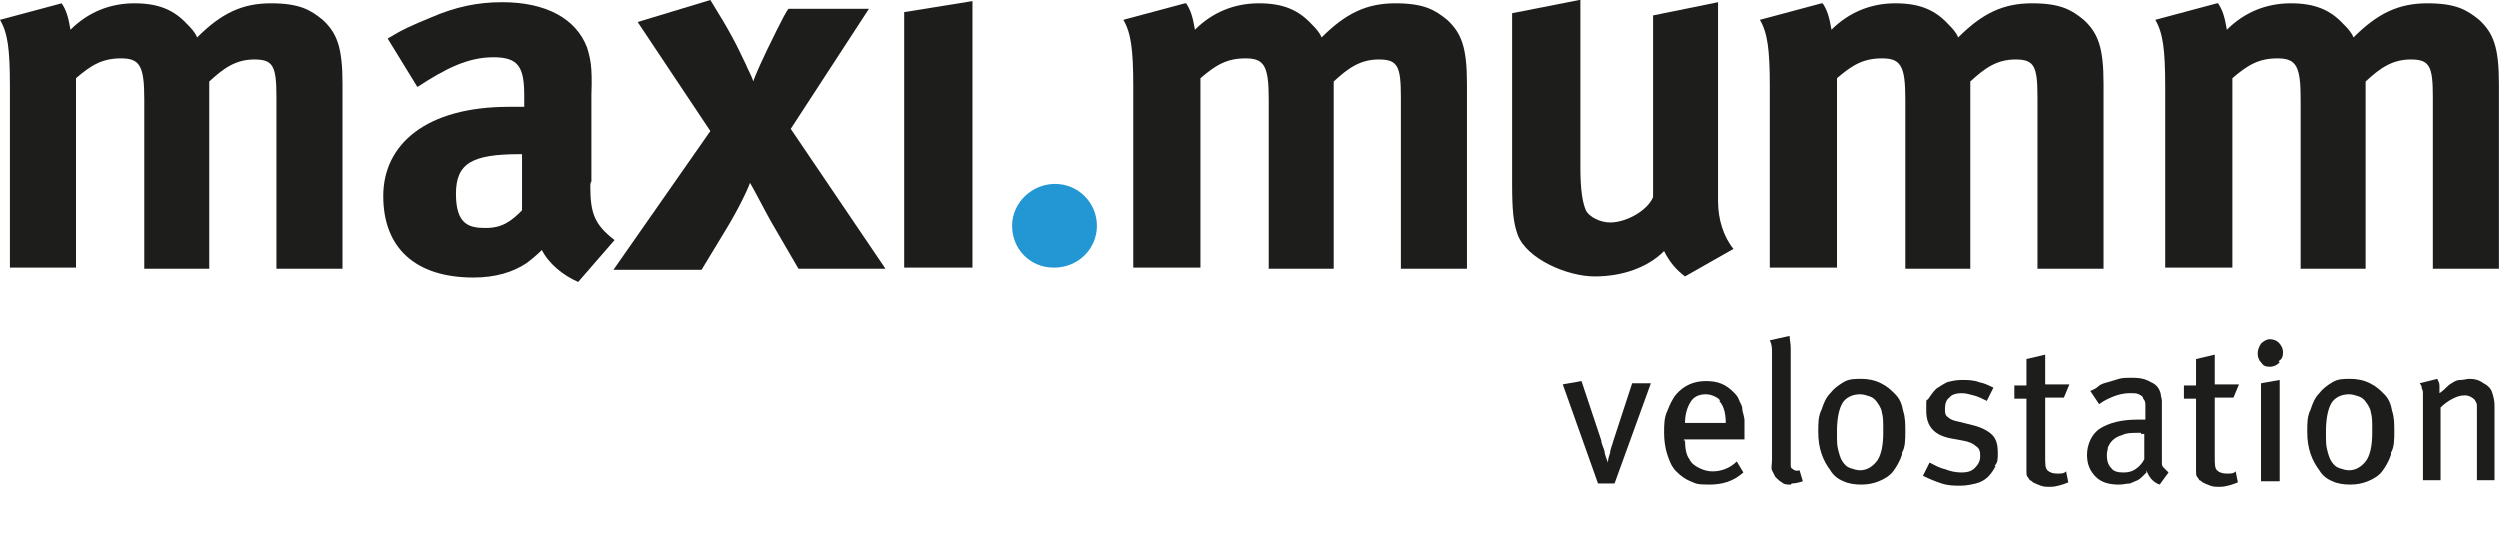
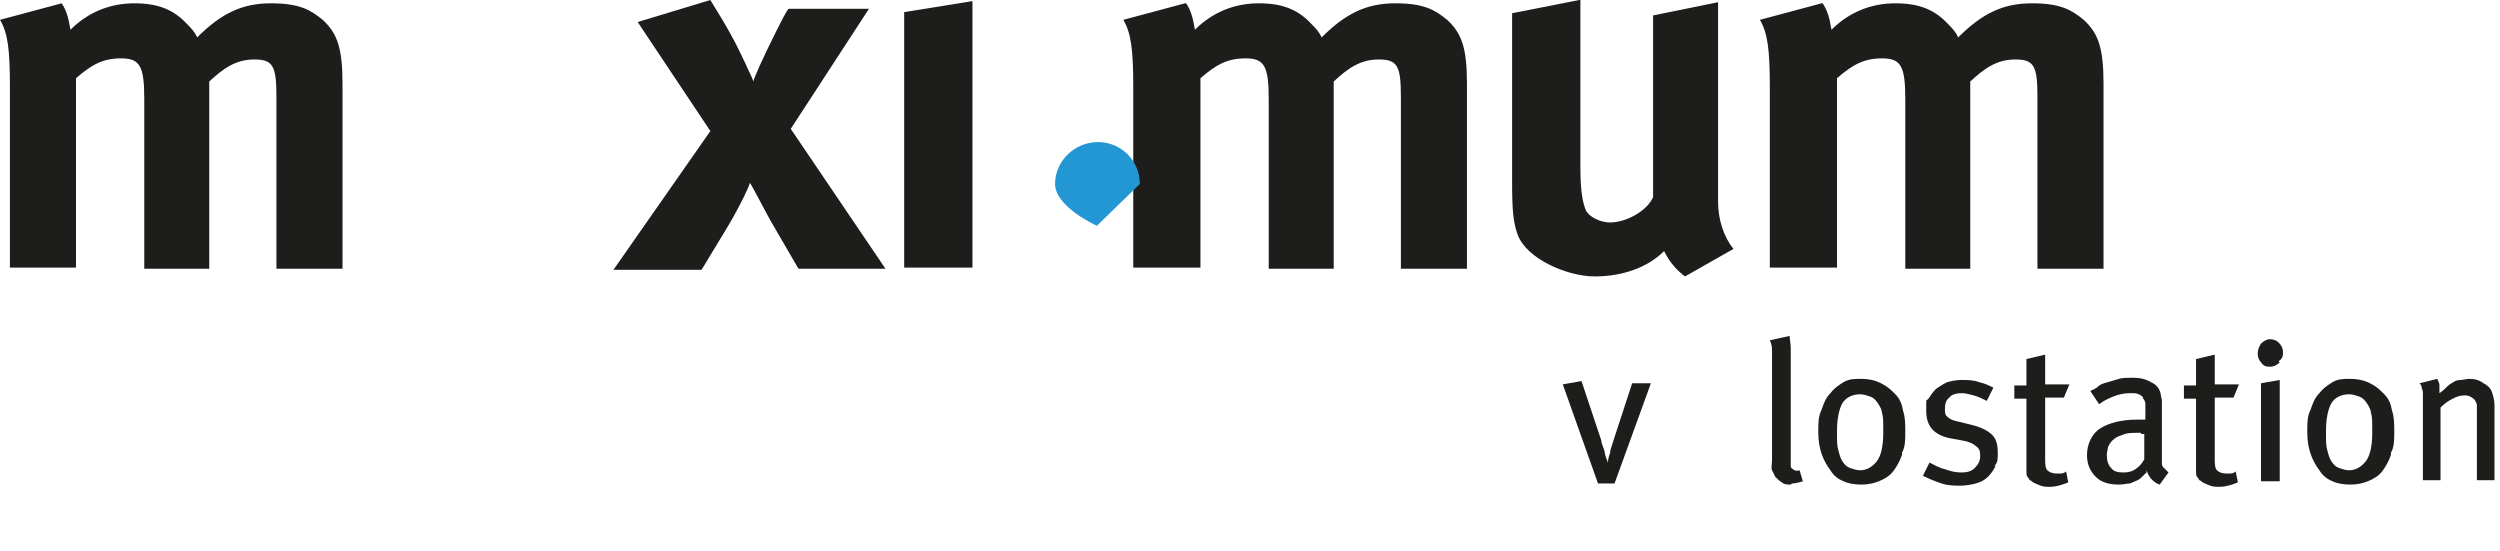
<svg xmlns="http://www.w3.org/2000/svg" id="Ebene_1" width="227" height="50" version="1.1" viewBox="0 0 227 50">
  <defs>
    <style>
      .st0 {
        fill: none;
      }

      .st1 {
        fill: #1d1d1b;
      }

      .st2 {
        fill: #2397d4;
      }

      .st3 {
        clip-path: url(#clippath);
      }
    </style>
    <clipPath id="clippath">
      <rect class="st0" width="233.1" height="51.3" />
    </clipPath>
  </defs>
  <g class="st3">
    <path class="st1" d="M5.6.3c.4.6.6,1.2.8,2.4,1.6-1.6,3.6-2.4,5.8-2.4s3.6.6,4.8,1.9c.3.3.7.7.9,1.2,2.2-2.2,4.1-3.1,6.7-3.1s3.6.6,4.7,1.5c1.3,1.2,1.8,2.5,1.8,5.8v16.8h-6v-15.6c0-2.8-.3-3.4-2-3.4s-2.8.8-4.1,2v17h-5.9v-15.4c0-3-.4-3.7-2.1-3.7s-2.7.6-4.1,1.8v17.2H.9V7.9C.9,4.4.7,3,0,1.8L5.6.3Z" />
-     <path class="st1" d="M39.1,1.6c2.3-1,4.3-1.4,6.5-1.4,4,0,6.7,1.5,7.7,4.1.3,1,.5,1.7.4,4.3v7.9c-.1,0-.1.4-.1.4,0,2.5.4,3.5,2.2,4.9l-3.3,3.8c-1.4-.6-2.7-1.7-3.3-2.9-.5.5-1,.9-1.4,1.2-1.2.8-2.8,1.3-4.8,1.3-5.3,0-8.2-2.7-8.2-7.4s3.9-8.1,11.4-8.1.9,0,1.4,0v-1c0-2.6-.5-3.5-2.8-3.5s-4.3,1-6.9,2.7l-2.7-4.4c1.3-.8,2.2-1.2,3.9-1.9M47.2,14c-4.3,0-5.8.8-5.8,3.6s1.2,3.1,2.7,3.1,2.3-.6,3.3-1.6v-5.1c0,0-.2,0-.2,0Z" />
    <path class="st1" d="M64.5,0c1.8,2.9,2.3,3.9,3.2,5.8.2.5.6,1.2.7,1.6.1-.4.8-2,2.1-4.6.4-.8.9-1.8,1.1-2h7.3l-7.1,10.9,8.6,12.7h-7.9l-2.5-4.3c-.4-.7-1.7-3.2-1.9-3.5-.2.6-1.1,2.5-2.4,4.6l-2,3.3h-8l8.8-12.6-6.6-9.9L64.5,0Z" />
    <polygon class="st1" points="88.3 .1 88.3 24.3 82.1 24.3 82.1 1.1 88.3 .1" />
    <path class="st1" d="M107.7.3c.4.6.6,1.2.8,2.4,1.6-1.6,3.6-2.4,5.8-2.4s3.6.6,4.8,1.9c.3.3.7.7.9,1.2,2.2-2.2,4.1-3.1,6.7-3.1s3.6.6,4.7,1.5c1.3,1.2,1.8,2.5,1.8,5.8v16.8h-6v-15.6c0-2.8-.3-3.4-2-3.4s-2.8.8-4.1,2v17h-5.9v-15.4c0-3-.4-3.7-2.1-3.7s-2.7.6-4.1,1.8v17.2h-6.1V7.9c0-3.4-.2-4.9-.9-6.1l5.6-1.5Z" />
    <path class="st1" d="M143.5,0v15.2c0,2.1.2,3.2.5,3.9.3.6,1.3,1.1,2.2,1.1,1.5,0,3.4-1.1,3.9-2.3V1.4l5.9-1.2v18.1c0,1.6.5,3.2,1.4,4.3l-4.4,2.5c-.8-.6-1.4-1.3-1.9-2.3-1.5,1.5-3.8,2.3-6.3,2.3s-6.2-1.6-7-3.8c-.4-1.1-.5-2.3-.5-4.7V1.2l6.1-1.2Z" />
    <path class="st1" d="M165.5.3c.4.6.6,1.2.8,2.4,1.6-1.6,3.6-2.4,5.8-2.4s3.6.6,4.8,1.9c.3.3.7.7.9,1.2,2.2-2.2,4.1-3.1,6.7-3.1s3.6.6,4.7,1.5c1.3,1.2,1.8,2.5,1.8,5.8v16.8h-6v-15.6c0-2.8-.3-3.4-2-3.4s-2.8.8-4.1,2v17h-5.9v-15.4c0-3-.4-3.7-2.1-3.7s-2.7.6-4.1,1.8v17.2h-6.1V7.9c0-3.4-.2-4.9-.9-6.1l5.6-1.5Z" />
-     <path class="st1" d="M201.4.3c.4.6.6,1.2.8,2.4,1.6-1.6,3.6-2.4,5.8-2.4s3.6.6,4.8,1.9c.3.3.7.7.9,1.2,2.2-2.2,4.1-3.1,6.7-3.1s3.6.6,4.7,1.5c1.3,1.2,1.8,2.5,1.8,5.8v16.8h-6v-15.6c0-2.8-.3-3.4-2-3.4s-2.8.8-4.1,2v17h-5.9v-15.4c0-3-.4-3.7-2.1-3.7s-2.7.6-4.1,1.8v17.2h-6.1V7.9c0-3.4-.2-4.9-.9-6.1l5.6-1.5Z" />
-     <path class="st2" d="M99.6,20.5c0,2.1-1.7,3.8-3.9,3.8s-3.8-1.7-3.8-3.8,1.8-3.8,3.9-3.8,3.8,1.7,3.8,3.8" />
+     <path class="st2" d="M99.6,20.5s-3.8-1.7-3.8-3.8,1.8-3.8,3.9-3.8,3.8,1.7,3.8,3.8" />
  </g>
  <g>
    <path class="st1" d="M145.1,43.9l-3.2-9,1.7-.3,1.8,5.4c0,.3.2.6.3,1,0,.3.2.7.3,1h0c0-.3.1-.6.2-.9,0-.3.2-.7.3-1.1l1.7-5.2h1.7l-3.3,9.1h-1.5Z" />
-     <path class="st1" d="M153,39.9c0,.8.1,1.4.4,1.8.2.4.5.6.9.8.4.2.8.3,1.2.3.8,0,1.6-.3,2.2-.9l.6,1c-.9.8-1.9,1.1-3.1,1.1s-1.2-.1-1.7-.3-.9-.5-1.3-.9c-.4-.4-.6-.9-.8-1.5-.2-.6-.3-1.3-.3-2s0-1.4.3-2c.2-.5.4-1,.8-1.5.7-.8,1.6-1.2,2.7-1.2s1.8.3,2.5,1c.2.2.4.4.5.7s.3.5.3.8.2.7.2,1.1,0,.9,0,1.4v.3h-5.5v.2ZM156.2,36.4c-.1-.2-.3-.3-.5-.4-.2-.1-.5-.2-.8-.2-.6,0-1.1.2-1.4.7-.3.5-.5,1.1-.5,1.9h3.7c0-.9-.2-1.6-.6-2Z" />
    <path class="st1" d="M162.6,44c-.3,0-.6,0-.8-.2-.2-.1-.4-.3-.6-.5-.1-.2-.2-.4-.3-.6s0-.5,0-1v-8.2c0-.6,0-1.1,0-1.5,0-.4,0-.7-.2-1.1l1.8-.4c0,.3.1.7.1,1.1,0,.4,0,.9,0,1.5v8.1c0,.5,0,.8,0,1,0,.2,0,.3.2.4.1.1.3.2.6.1l.3,1c-.3.1-.7.2-1,.2Z" />
    <path class="st1" d="M172.7,41.3c-.2.6-.5,1.1-.8,1.5s-.8.7-1.3.9c-.5.2-1,.3-1.6.3s-1.2-.1-1.6-.3c-.5-.2-.9-.5-1.2-1-.3-.4-.6-.9-.8-1.5s-.3-1.2-.3-2,0-1.4.3-2c.2-.6.4-1.1.8-1.5.3-.4.7-.7,1.2-1s1-.3,1.6-.3,1.2.1,1.8.4.9.6,1.3,1,.6.9.7,1.5c.2.6.2,1.2.2,1.9s0,1.4-.3,1.9ZM170.9,37.7c0-.5-.2-.8-.4-1.1-.2-.3-.4-.5-.7-.6-.3-.1-.6-.2-.9-.2-.7,0-1.3.3-1.6.8s-.5,1.4-.5,2.5,0,1.3.1,1.7.2.8.4,1.1c.2.3.4.5.7.6.3.1.6.2.9.2.6,0,1.1-.3,1.5-.8.4-.5.6-1.4.6-2.6s0-1.3-.1-1.8Z" />
    <path class="st1" d="M181.2,42.3c-.2.4-.4.7-.7,1s-.7.5-1.1.6c-.4.1-.9.2-1.4.2s-1.1,0-1.7-.2c-.6-.2-1.1-.4-1.7-.7l.6-1.2c.4.2.9.5,1.4.6.5.2,1,.3,1.5.3s.9-.1,1.2-.4c.3-.3.5-.6.5-1.1s-.1-.7-.4-.9c-.2-.2-.6-.4-1.2-.5l-1.1-.2c-1.5-.3-2.2-1.1-2.2-2.5s0-.8.2-1.1c.2-.3.4-.6.7-.9.3-.2.6-.4,1-.6.4-.1.8-.2,1.3-.2s1.1,0,1.6.2c.5.1.9.3,1.3.5l-.6,1.2c-.4-.2-.8-.4-1.2-.5-.4-.1-.7-.2-1.1-.2s-.9.1-1.1.4c-.3.2-.4.6-.4,1s0,.6.3.8c.2.2.5.3,1,.4l1.2.3c.8.2,1.4.5,1.8.9.4.4.5,1,.5,1.6s0,.9-.3,1.2Z" />
    <path class="st1" d="M185.7,36v5.5c0,.6,0,1,.2,1.2.2.2.5.3.9.3s.6,0,.8-.2l.2,1c-.5.2-1.1.4-1.6.4s-.6,0-.9-.1-.5-.2-.7-.3c0,0-.2-.2-.3-.2,0,0-.1-.2-.2-.3s-.1-.3-.1-.5c0-.2,0-.5,0-.8v-5.8h-1.1v-1.2h1.1c0-.3,0-.7,0-1.2,0-.4,0-.8,0-1.2l1.7-.4c0,.2,0,.4,0,.6,0,.2,0,.4,0,.7,0,.2,0,.5,0,.7s0,.5,0,.7h2.2l-.5,1.2h-1.8Z" />
    <path class="st1" d="M194.9,42.9c0,0-.2.2-.3.3-.1.1-.3.3-.5.4s-.5.2-.7.3c-.3,0-.6.1-1,.1-.9,0-1.6-.2-2.1-.7-.5-.5-.8-1.1-.8-2s.4-1.9,1.2-2.4c.8-.5,1.9-.8,3.4-.8h.5c0,0,.1,0,.2,0v-.6c0-.3,0-.5,0-.7,0-.2,0-.4-.2-.6,0-.2-.2-.3-.4-.4s-.4-.1-.8-.1c-.5,0-1,.1-1.5.3-.5.2-.9.4-1.3.7l-.8-1.2c.2-.1.5-.2.7-.4s.5-.3.9-.4c.3-.1.7-.2,1-.3s.8-.1,1.2-.1c.7,0,1.2.1,1.7.4.5.2.8.6.9,1.1,0,.2.1.4.1.6s0,.5,0,1,0,.4,0,.6c0,.2,0,.5,0,.8,0,.3,0,.6,0,.9,0,.3,0,.7,0,1s0,.6,0,.8c0,.2,0,.4,0,.6s.1.3.2.4.2.2.4.4l-.8,1.1c-.6-.2-1-.7-1.2-1.3ZM194.4,39.3c0,0-.2,0-.2,0-.6,0-1.1,0-1.5.2-.4.1-.7.3-.9.5-.2.2-.3.4-.4.6,0,.2-.1.4-.1.7,0,.5.1.9.4,1.2.2.3.6.4,1.1.4s.8-.1,1.1-.3c.3-.2.6-.5.8-.9v-2.3c0,0-.2,0-.3,0Z" />
    <path class="st1" d="M201.1,36v5.5c0,.6,0,1,.2,1.2.2.2.5.3.9.3s.6,0,.8-.2l.2,1c-.5.2-1.1.4-1.6.4s-.6,0-.9-.1-.5-.2-.7-.3c0,0-.2-.2-.3-.2,0,0-.1-.2-.2-.3s-.1-.3-.1-.5c0-.2,0-.5,0-.8v-5.8h-1.1v-1.2h1.1c0-.3,0-.7,0-1.2,0-.4,0-.8,0-1.2l1.7-.4c0,.2,0,.4,0,.6,0,.2,0,.4,0,.7,0,.2,0,.5,0,.7s0,.5,0,.7h2.2l-.5,1.2h-1.8Z" />
    <path class="st1" d="M207,32.9c-.2.2-.5.4-.9.4s-.6-.1-.8-.4c-.2-.2-.3-.5-.3-.8s.1-.6.3-.9c.2-.2.5-.4.8-.4s.6.1.8.3c.2.2.4.5.4.9s-.1.6-.4.8ZM205.3,34.8l1.7-.3v9.2h-1.7v-9Z" />
    <path class="st1" d="M217.1,41.3c-.2.6-.5,1.1-.8,1.5s-.8.7-1.3.9c-.5.2-1,.3-1.6.3s-1.2-.1-1.6-.3c-.5-.2-.9-.5-1.2-1-.3-.4-.6-.9-.8-1.5s-.3-1.2-.3-2,0-1.4.3-2c.2-.6.4-1.1.8-1.5.3-.4.7-.7,1.2-1s1-.3,1.6-.3,1.2.1,1.8.4.9.6,1.3,1,.6.9.7,1.5c.2.6.2,1.2.2,1.9s0,1.4-.3,1.9ZM215.3,37.7c0-.5-.2-.8-.4-1.1-.2-.3-.4-.5-.7-.6-.3-.1-.6-.2-.9-.2-.7,0-1.3.3-1.6.8s-.5,1.4-.5,2.5,0,1.3.1,1.7.2.8.4,1.1c.2.3.4.5.7.6.3.1.6.2.9.2.6,0,1.1-.3,1.5-.8.4-.5.6-1.4.6-2.6s0-1.3-.1-1.8Z" />
    <path class="st1" d="M224.9,37.7c0-.4,0-.7,0-.9,0-.2-.1-.3-.2-.5-.2-.2-.5-.4-.9-.4s-.7.1-1.1.3c-.4.2-.8.5-1.1.8v6.6h-1.6v-6.7c0-.3,0-.5,0-.7,0-.2,0-.4,0-.5s0-.3-.1-.4c0-.1,0-.3-.2-.5l1.6-.4c.1.2.2.4.2.6s0,.5,0,.7c.3-.2.5-.4.6-.5s.3-.3.5-.4c.3-.2.5-.3.8-.3s.6-.1.8-.1c.5,0,.9.1,1.3.4.4.2.7.5.8.9.1.3.2.7.2,1.1v6.8h-1.6v-6Z" />
  </g>
</svg>